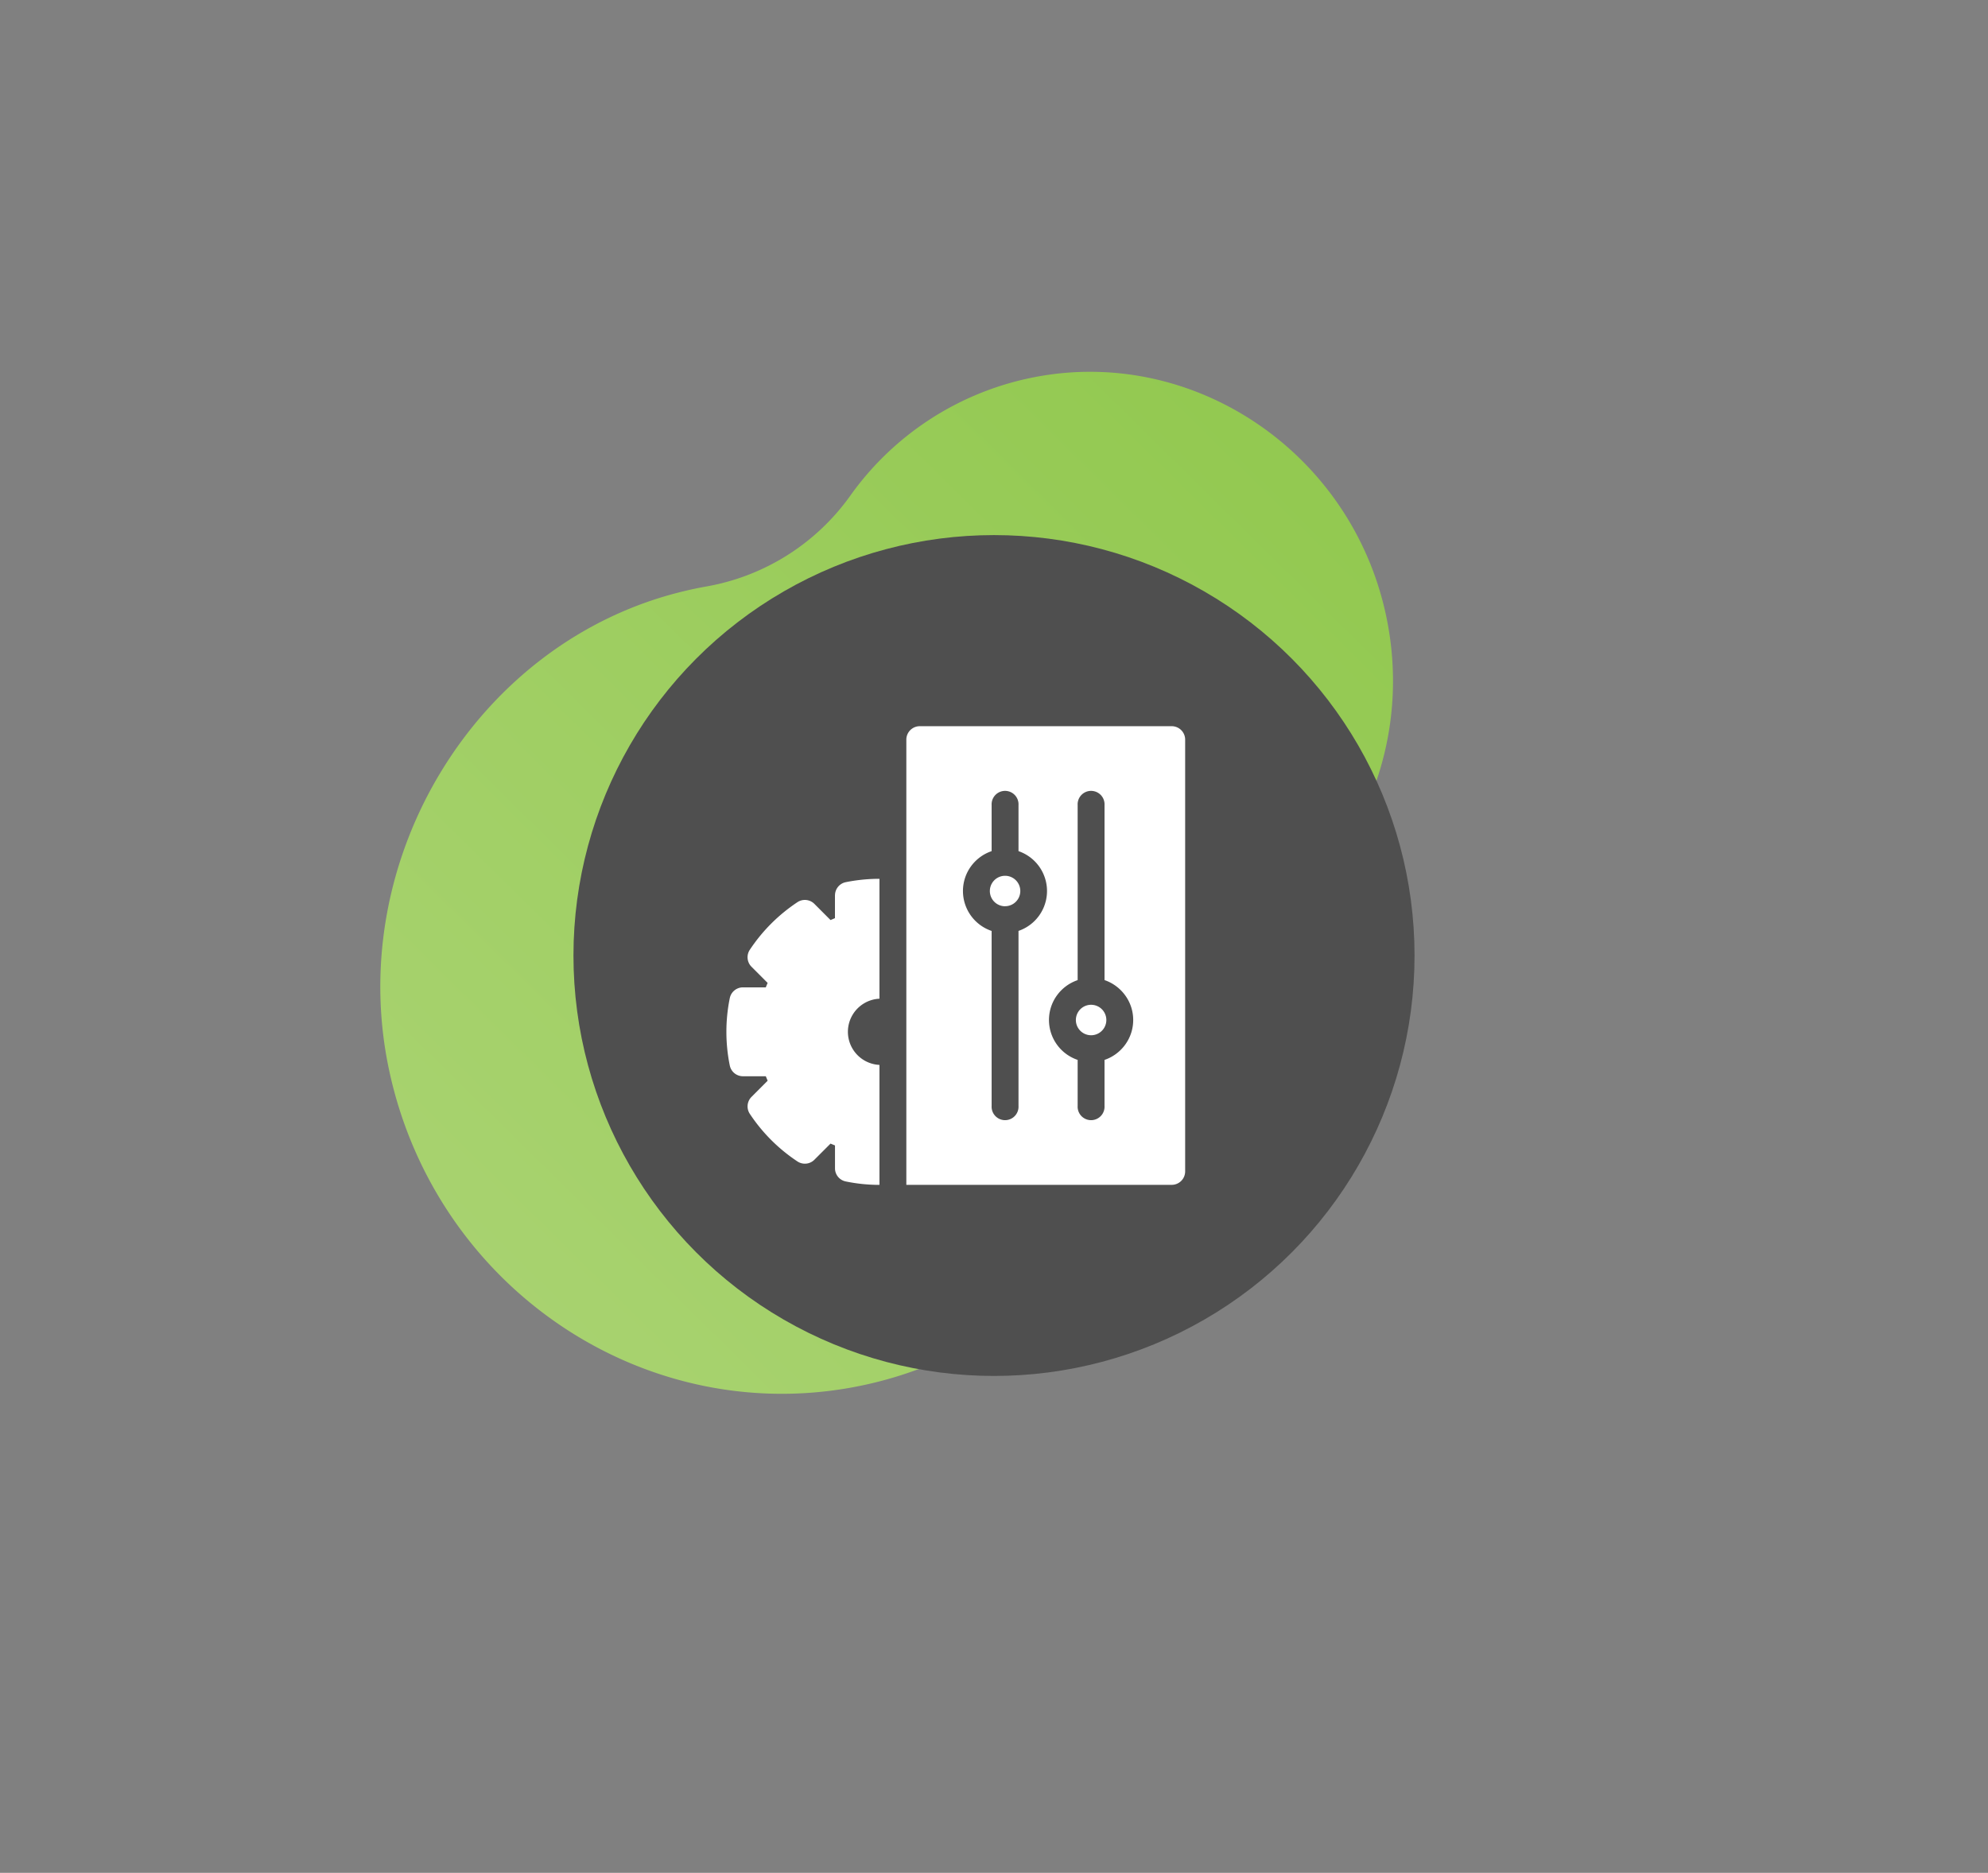
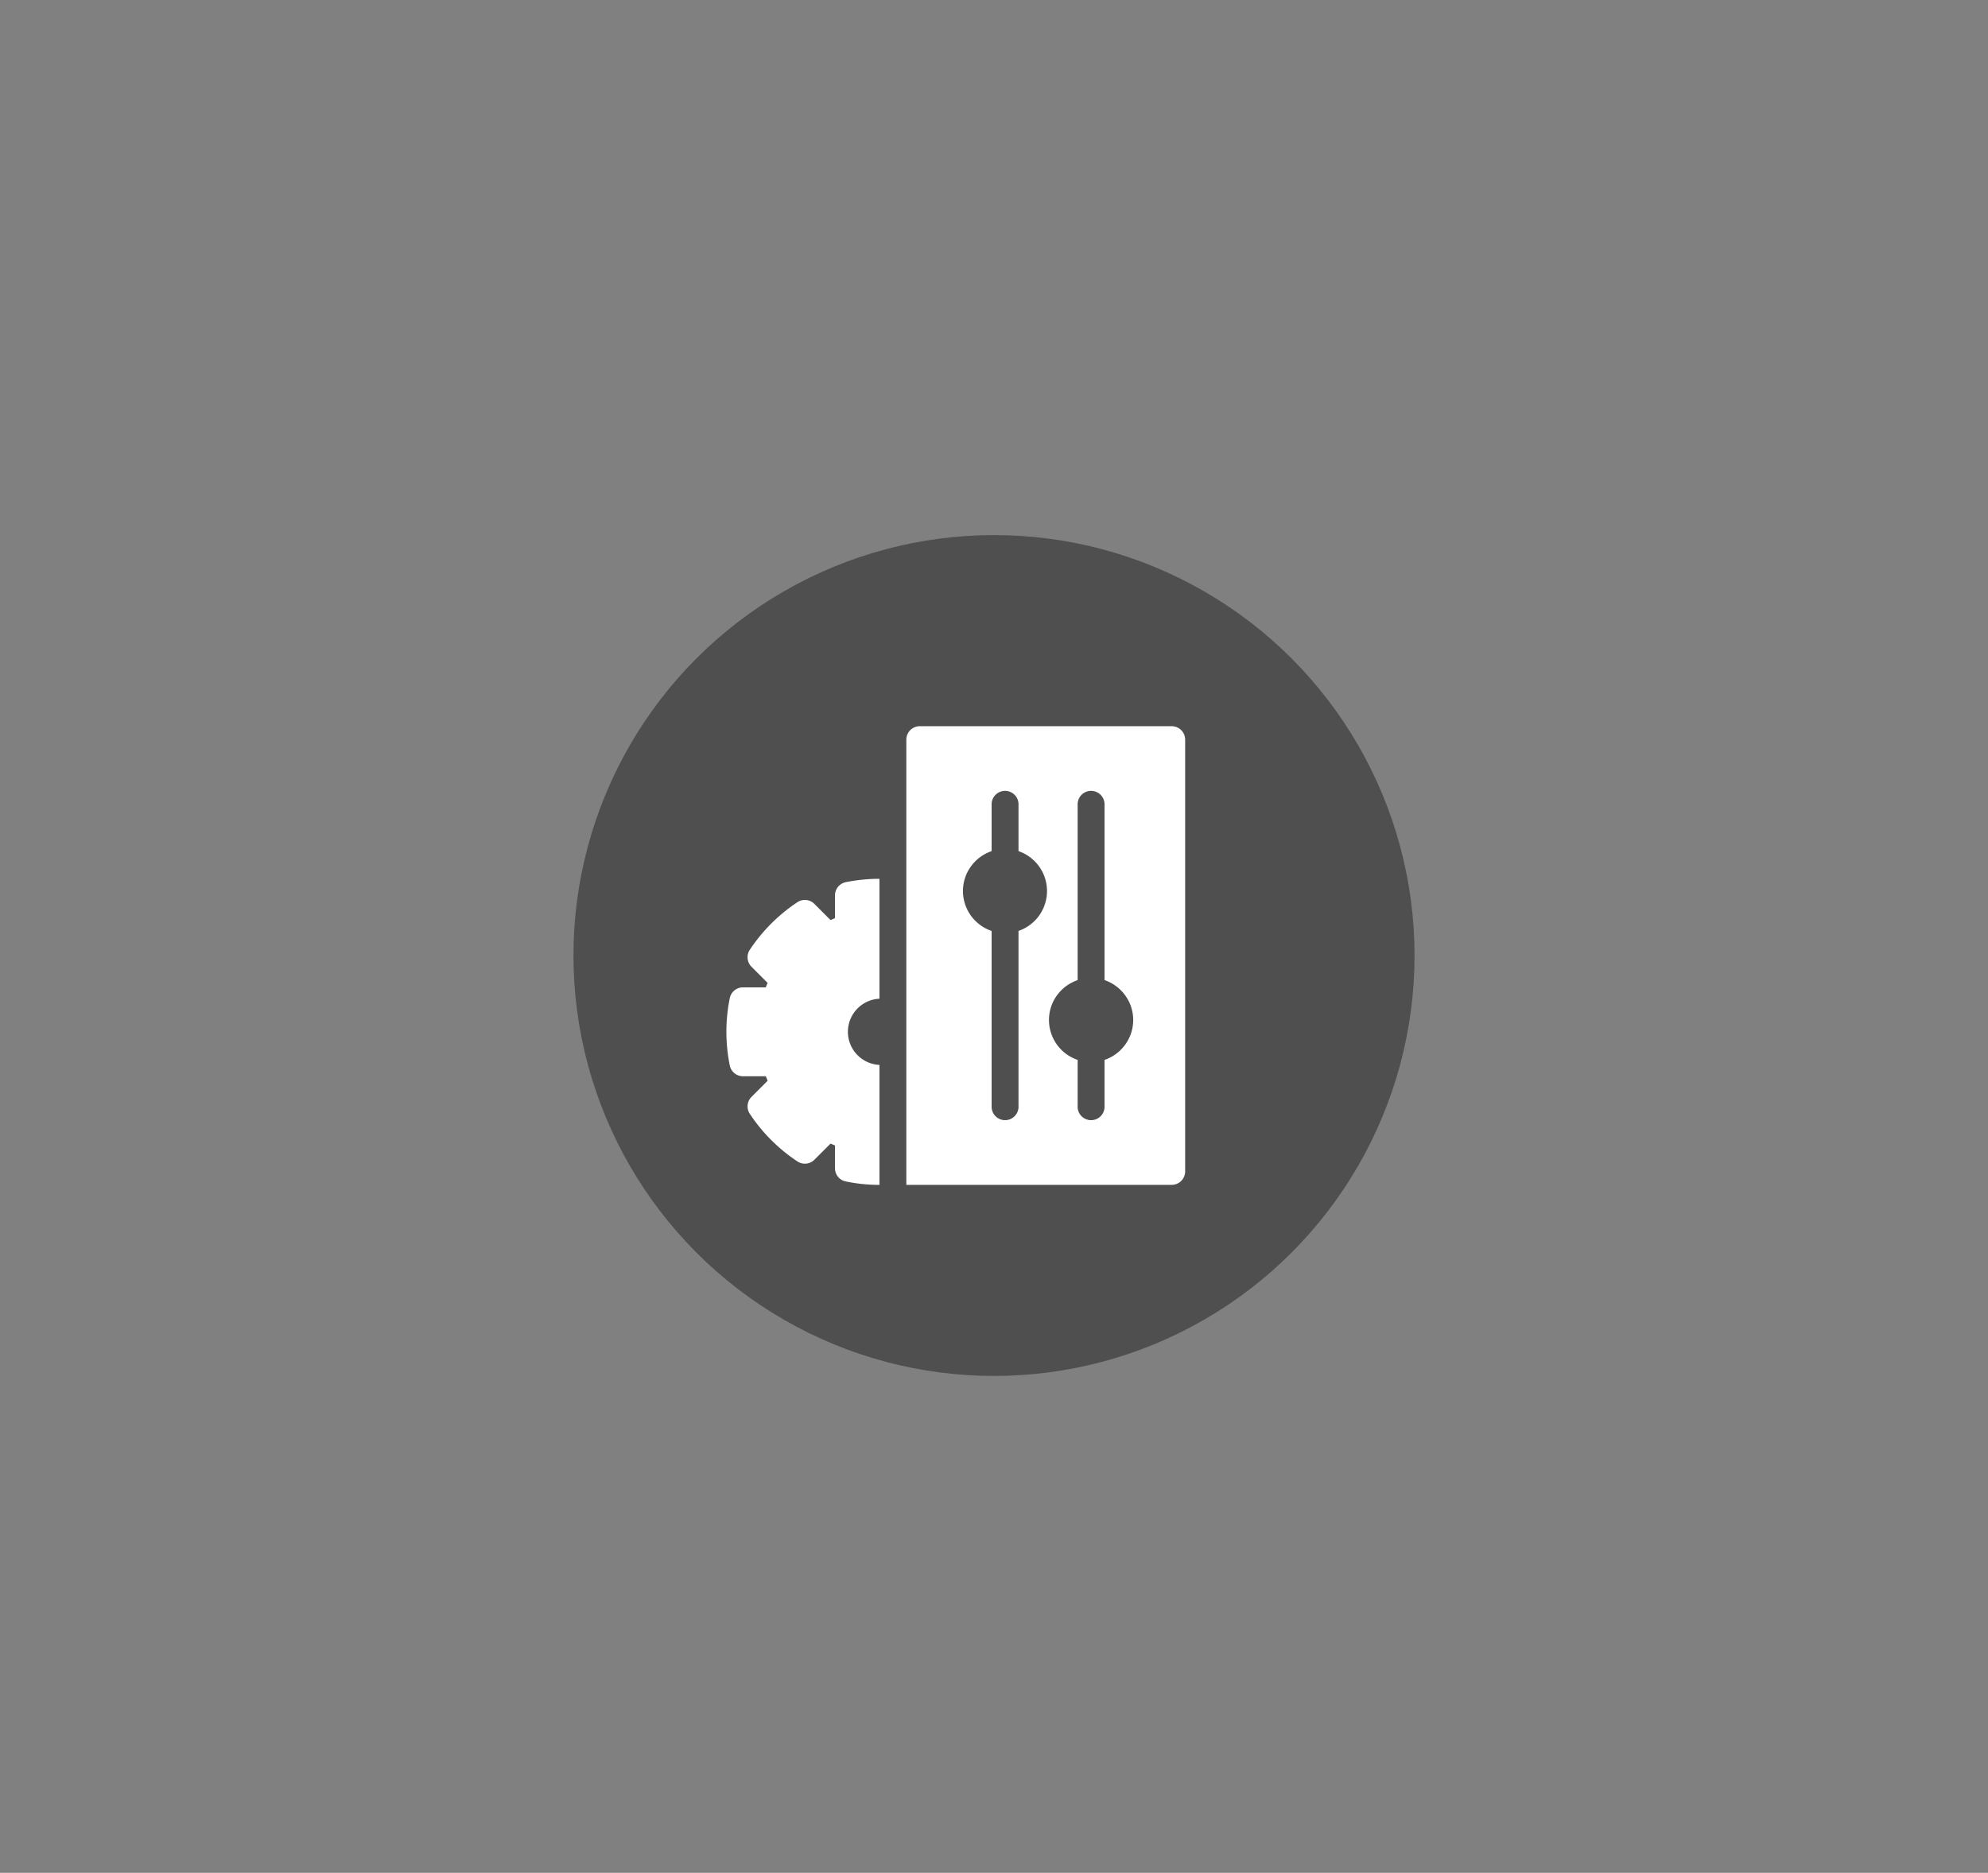
<svg xmlns="http://www.w3.org/2000/svg" width="52" height="49" fill="none" viewBox="0 0 52 49">
  <rect x="0" y="0" width="52" height="49" fill="#808080" stroke="none" />
-   <path fill="url(#a)" d="M33.04 24.374c2.564-1.779 3.933-5.04 3.2-8.34-.934-4.21-5.007-6.959-9.151-6.172a7.712 7.712 0 0 0-4.863 3.128 5.87 5.87 0 0 1-3.759 2.356c-.2.036-.4.078-.6.127-5.392 1.303-8.882 7.011-7.683 12.555 1.243 5.745 6.804 9.42 12.425 8.208 4.12-.89 7.129-4.157 7.955-8.102a6.075 6.075 0 0 1 2.477-3.76z" />
  <circle cx="26" cy="25" r="11" fill="#4F4F4F" />
  <g fill="#fff" clip-path="url(#b)">
-     <path d="M26.29 23.71a.398.398 0 1 0 0-.796.398.398 0 0 0 0 .797zm2.25 3.376a.398.398 0 1 0 0-.797.398.398 0 0 0 0 .797z" />
    <path d="M30.648 19h-6.59a.352.352 0 0 0-.351.352V31h6.941a.352.352 0 0 0 .352-.352V19.352a.352.352 0 0 0-.352-.352zm-4.007 5.356v4.581a.352.352 0 1 1-.703 0v-4.58a1.103 1.103 0 0 1-.75-1.044c0-.485.314-.897.75-1.044v-1.206a.352.352 0 1 1 .703 0v1.206a1.103 1.103 0 0 1 0 2.087zm2.25 3.375v1.206a.352.352 0 1 1-.703 0v-1.206a1.103 1.103 0 0 1-.75-1.044c0-.484.314-.896.75-1.043v-4.581a.352.352 0 1 1 .703 0v4.58c.435.148.75.56.75 1.044 0 .485-.315.897-.75 1.044zm-7.051-4.306v.598l-.116.049-.422-.423a.352.352 0 0 0-.443-.045 4.435 4.435 0 0 0-1.247 1.247.352.352 0 0 0 .045.443l.422.423a3.096 3.096 0 0 0-.048.116h-.598a.352.352 0 0 0-.344.281 4.428 4.428 0 0 0 0 1.764.352.352 0 0 0 .344.281h.598l.048.117-.422.423a.352.352 0 0 0-.045.442 4.42 4.42 0 0 0 1.247 1.247c.14.092.324.074.442-.044l.423-.423.117.048v.598a.35.35 0 0 0 .281.344c.29.06.586.09.882.09v-3.139a.867.867 0 0 1 0-1.732v-3.137c-.297 0-.593.03-.882.088a.352.352 0 0 0-.281.344z" />
  </g>
  <defs>
    <linearGradient id="a" x1="35.302" x2="11.441" y1="10.074" y2="34.272" gradientUnits="userSpaceOnUse">
      <stop stop-color="#91C84E" />
      <stop offset="1" stop-color="#A9D371" />
    </linearGradient>
    <clipPath id="b">
      <path fill="#fff" d="M0 0h12v12H0z" transform="translate(19 19)" />
    </clipPath>
  </defs>
</svg>